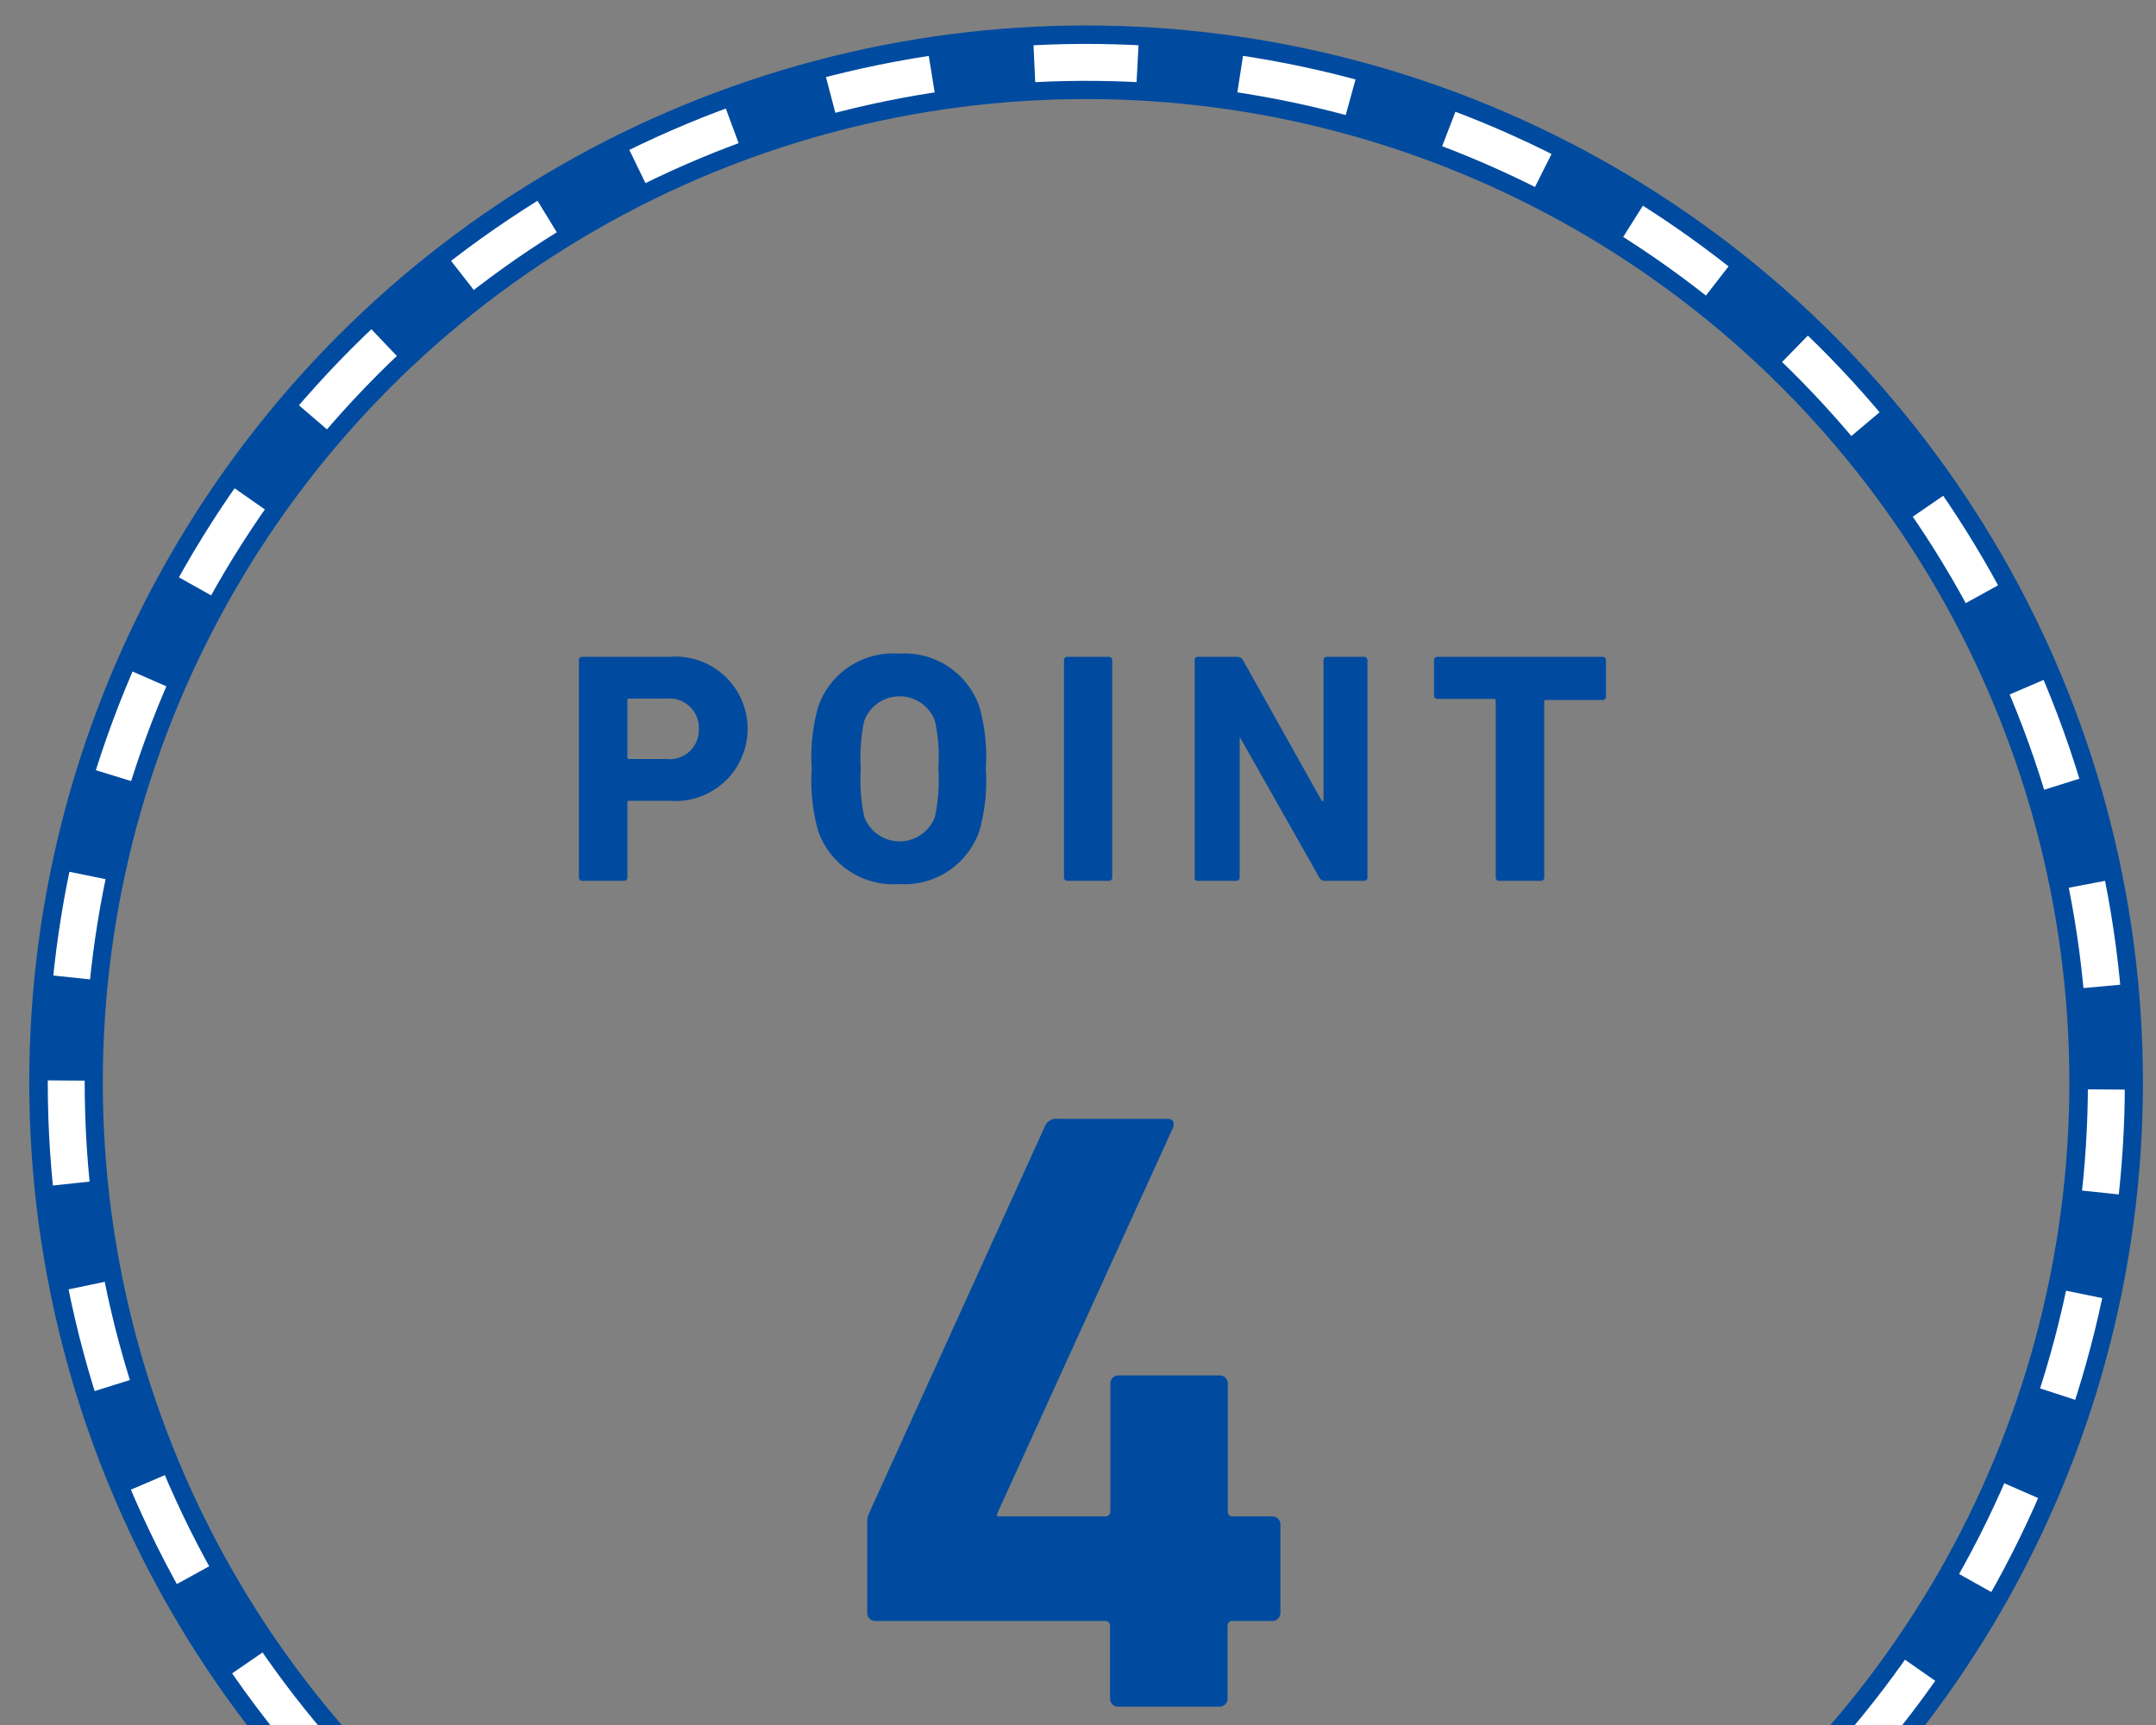
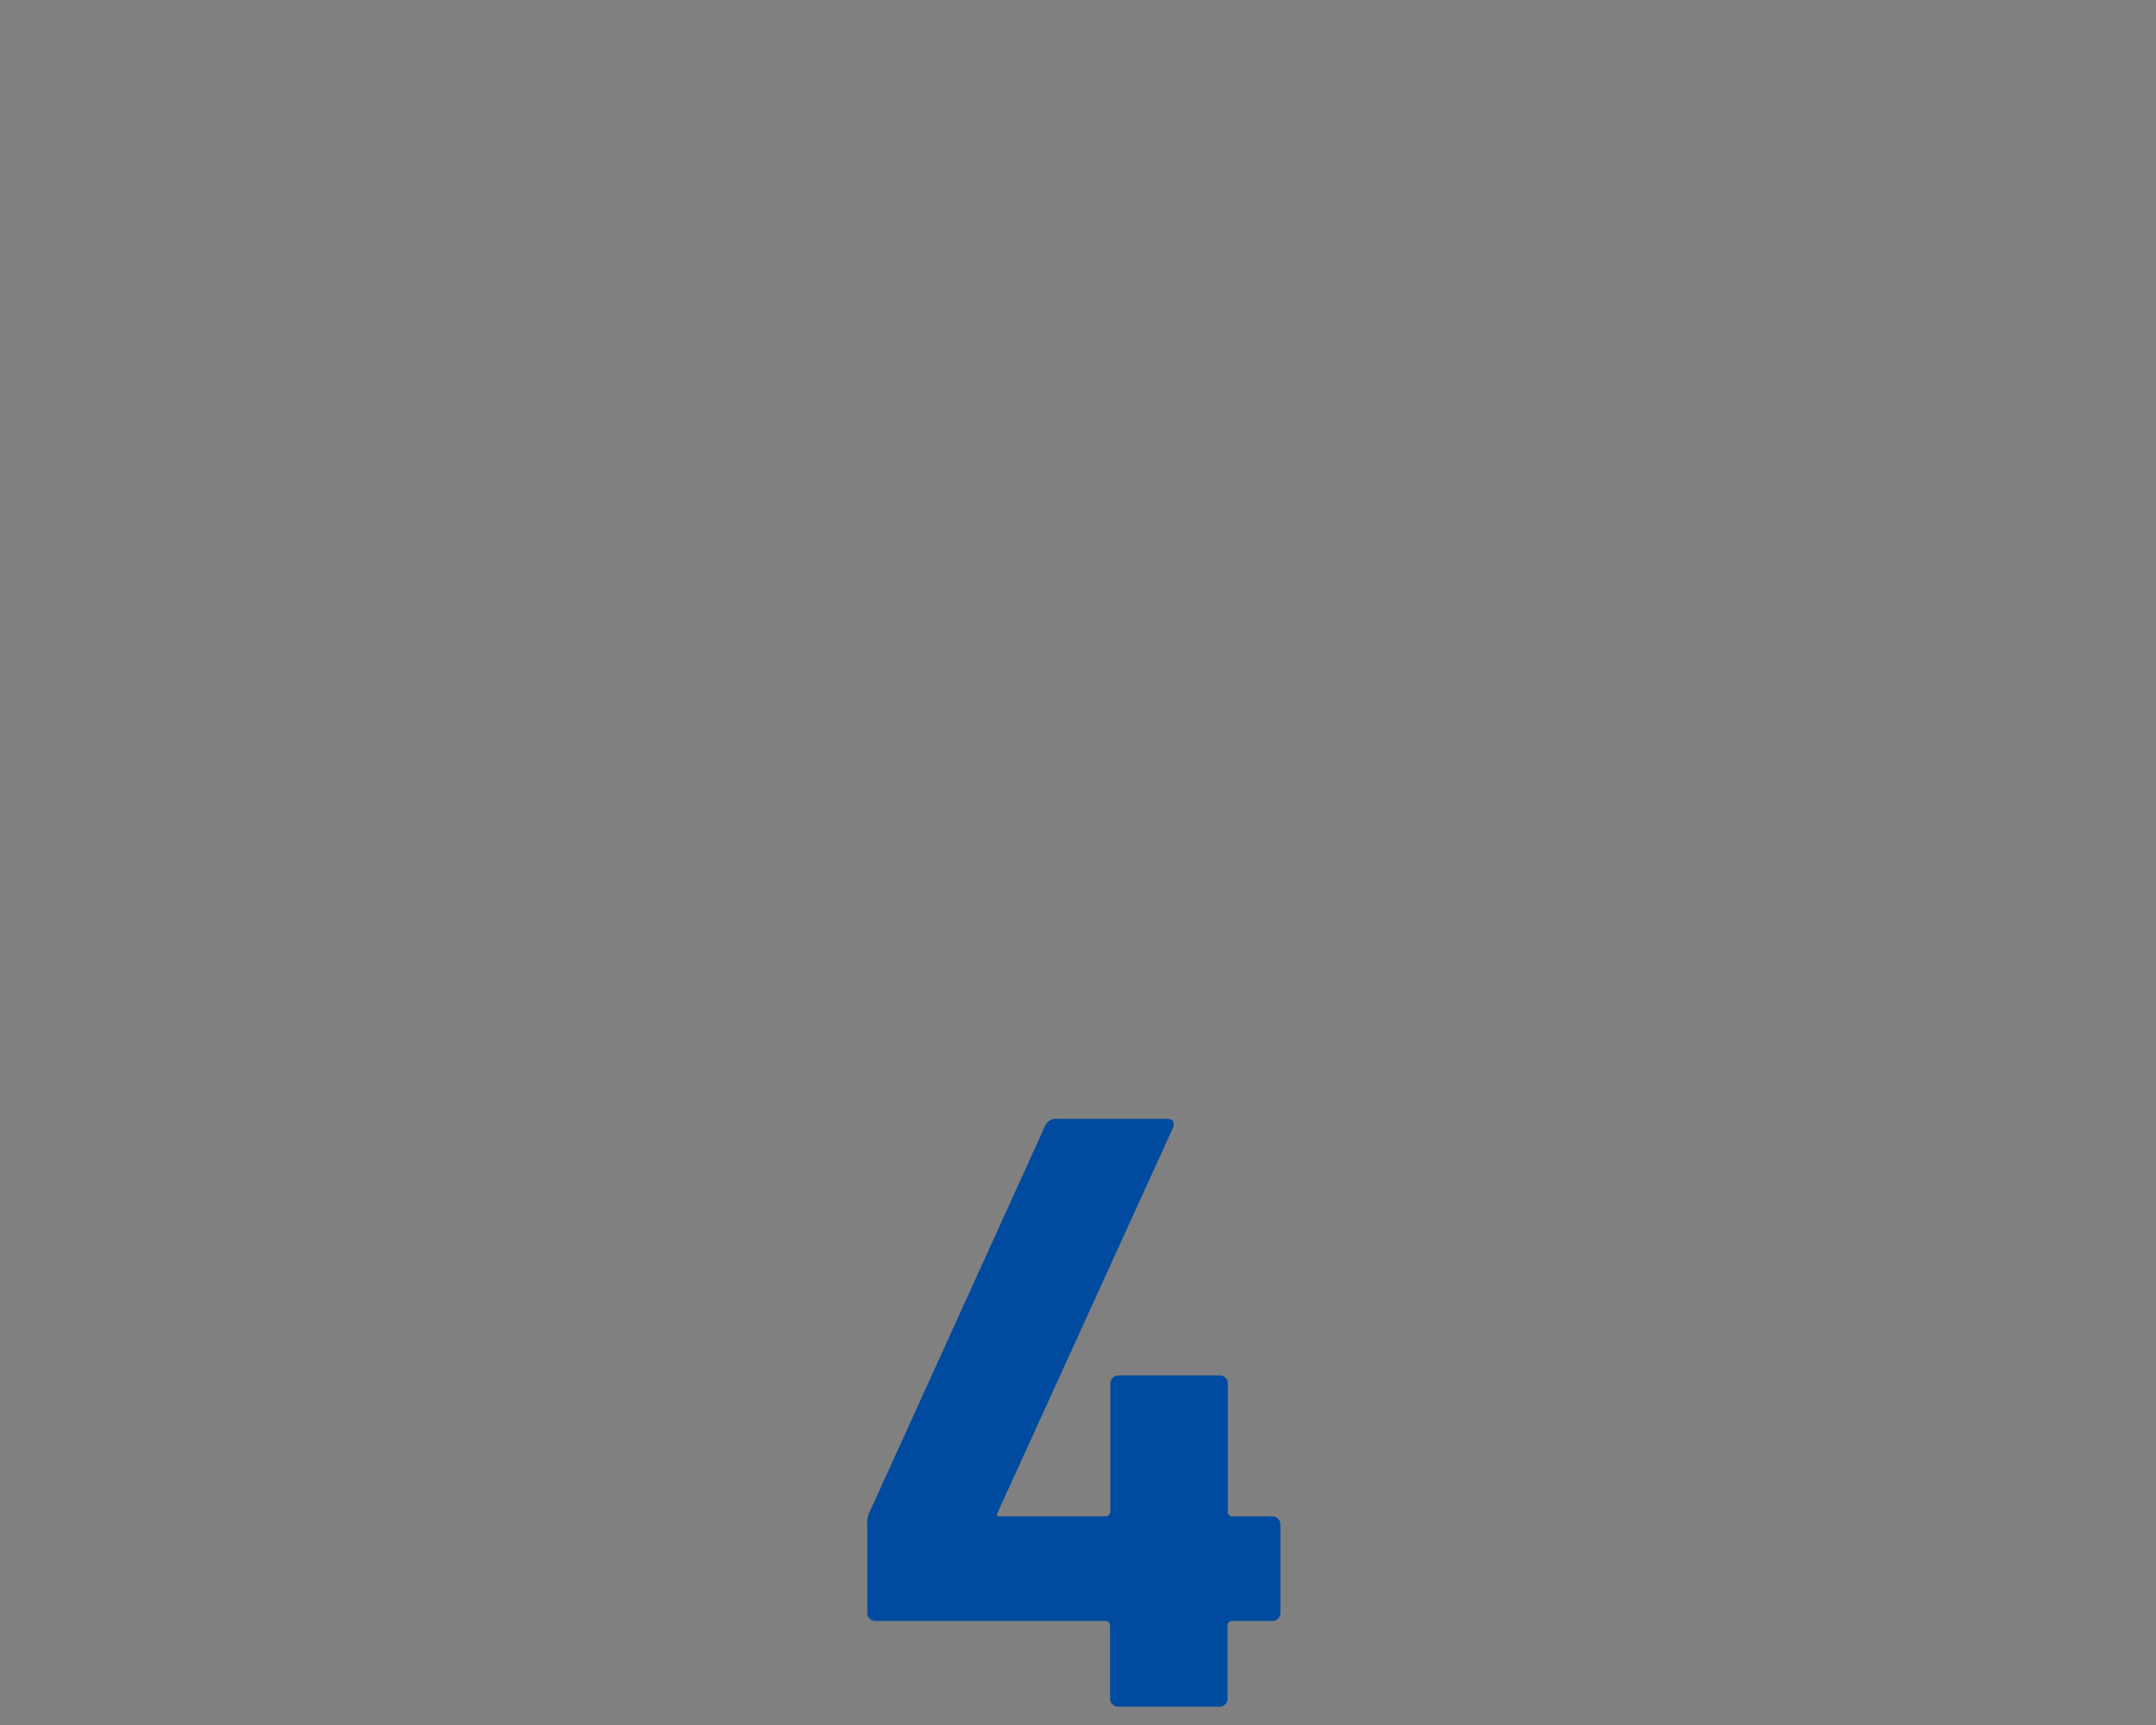
<svg xmlns="http://www.w3.org/2000/svg" id="レイヤー_1" data-name="レイヤー 1" viewBox="0 0 80 64">
  <rect x="0" y="0" width="80" height="64" fill="#808080" stroke="none" />
  <defs>
    <clipPath id="clip-path">
-       <rect width="80" height="64" fill="none" />
-     </clipPath>
+       </clipPath>
  </defs>
  <title>airport_point04-num</title>
  <path d="M32.18,59.82V56.55a.89.89,0,0,1,.06-.39l6.54-14.39a.44.44,0,0,1,.45-.26H43.3c.23,0,.29.13.23.32L37,56.16v.1h4a.18.18,0,0,0,.2-.19V51.35a.3.3,0,0,1,.32-.32h3.72a.3.3,0,0,1,.32.32v4.72a.17.17,0,0,0,.19.19h1.44a.3.3,0,0,1,.32.32v3.24a.3.3,0,0,1-.32.32H45.74a.17.17,0,0,0-.19.19V63a.3.3,0,0,1-.32.32H41.51a.3.3,0,0,1-.32-.32V60.33c0-.13-.07-.19-.2-.19H32.5A.3.3,0,0,1,32.18,59.82Z" fill="#004b9f" />
-   <path d="M21.61,32.68a.12.12,0,0,1-.13-.13V24.49a.12.12,0,0,1,.13-.12h3.22a2.68,2.68,0,1,1,0,5.34H23.35c-.05,0-.07,0-.07.07v2.77a.12.12,0,0,1-.12.13Zm4.32-5.63a1.09,1.09,0,0,0-1.21-1.13H23.35c-.05,0-.07,0-.07.08v2.08c0,.05,0,.08.07.08h1.37A1.08,1.08,0,0,0,25.93,27.05Zm4.42,3.75a6.87,6.87,0,0,1-.23-2.28,6.84,6.84,0,0,1,.23-2.27,2.94,2.94,0,0,1,3-2,2.94,2.94,0,0,1,3,2,6.84,6.84,0,0,1,.23,2.27,6.87,6.87,0,0,1-.23,2.28,2.94,2.94,0,0,1-3,2A2.94,2.94,0,0,1,30.35,30.8Zm4.34-.49a6.56,6.56,0,0,0,.13-1.79,6.47,6.47,0,0,0-.13-1.78,1.4,1.4,0,0,0-2.62,0,6.47,6.47,0,0,0-.13,1.78,6.56,6.56,0,0,0,.13,1.79,1.4,1.4,0,0,0,2.62,0Zm4.79-5.82a.12.12,0,0,1,.12-.12h1.55a.12.12,0,0,1,.12.12v8.06a.12.12,0,0,1-.12.13H39.6a.12.12,0,0,1-.12-.13Zm4.85,0a.11.11,0,0,1,.12-.12h1.46a.24.24,0,0,1,.21.12l2.93,5.23h.06V24.49a.12.12,0,0,1,.13-.12h1.38a.12.12,0,0,1,.12.12v8.06a.12.12,0,0,1-.12.13H49.16a.22.22,0,0,1-.21-.13L46,27.34H46v5.21a.12.12,0,0,1-.12.13H44.45c-.08,0-.12,0-.12-.13Zm11.3,8.19a.12.12,0,0,1-.13-.13V26a.06.06,0,0,0-.07-.07h-2.1a.12.12,0,0,1-.12-.12V24.49a.12.12,0,0,1,.12-.12h6.14a.12.12,0,0,1,.12.12v1.36a.12.12,0,0,1-.12.12h-2.1a.06.06,0,0,0-.07.07v6.51a.12.12,0,0,1-.12.13Z" fill="#004b9f" />
  <g clip-path="url(#clip-path)">
-     <circle cx="40.3" cy="40.16" r="37.85" fill="none" stroke="#004b9f" stroke-miterlimit="10" stroke-width="2.73" />
-     <circle cx="40.3" cy="40.16" r="37.85" transform="translate(-5.79 73.51) rotate(-80.78)" fill="none" stroke="#fff" stroke-miterlimit="10" stroke-width="1.37" stroke-dasharray="3.83 3.83" />
-   </g>
+     </g>
</svg>